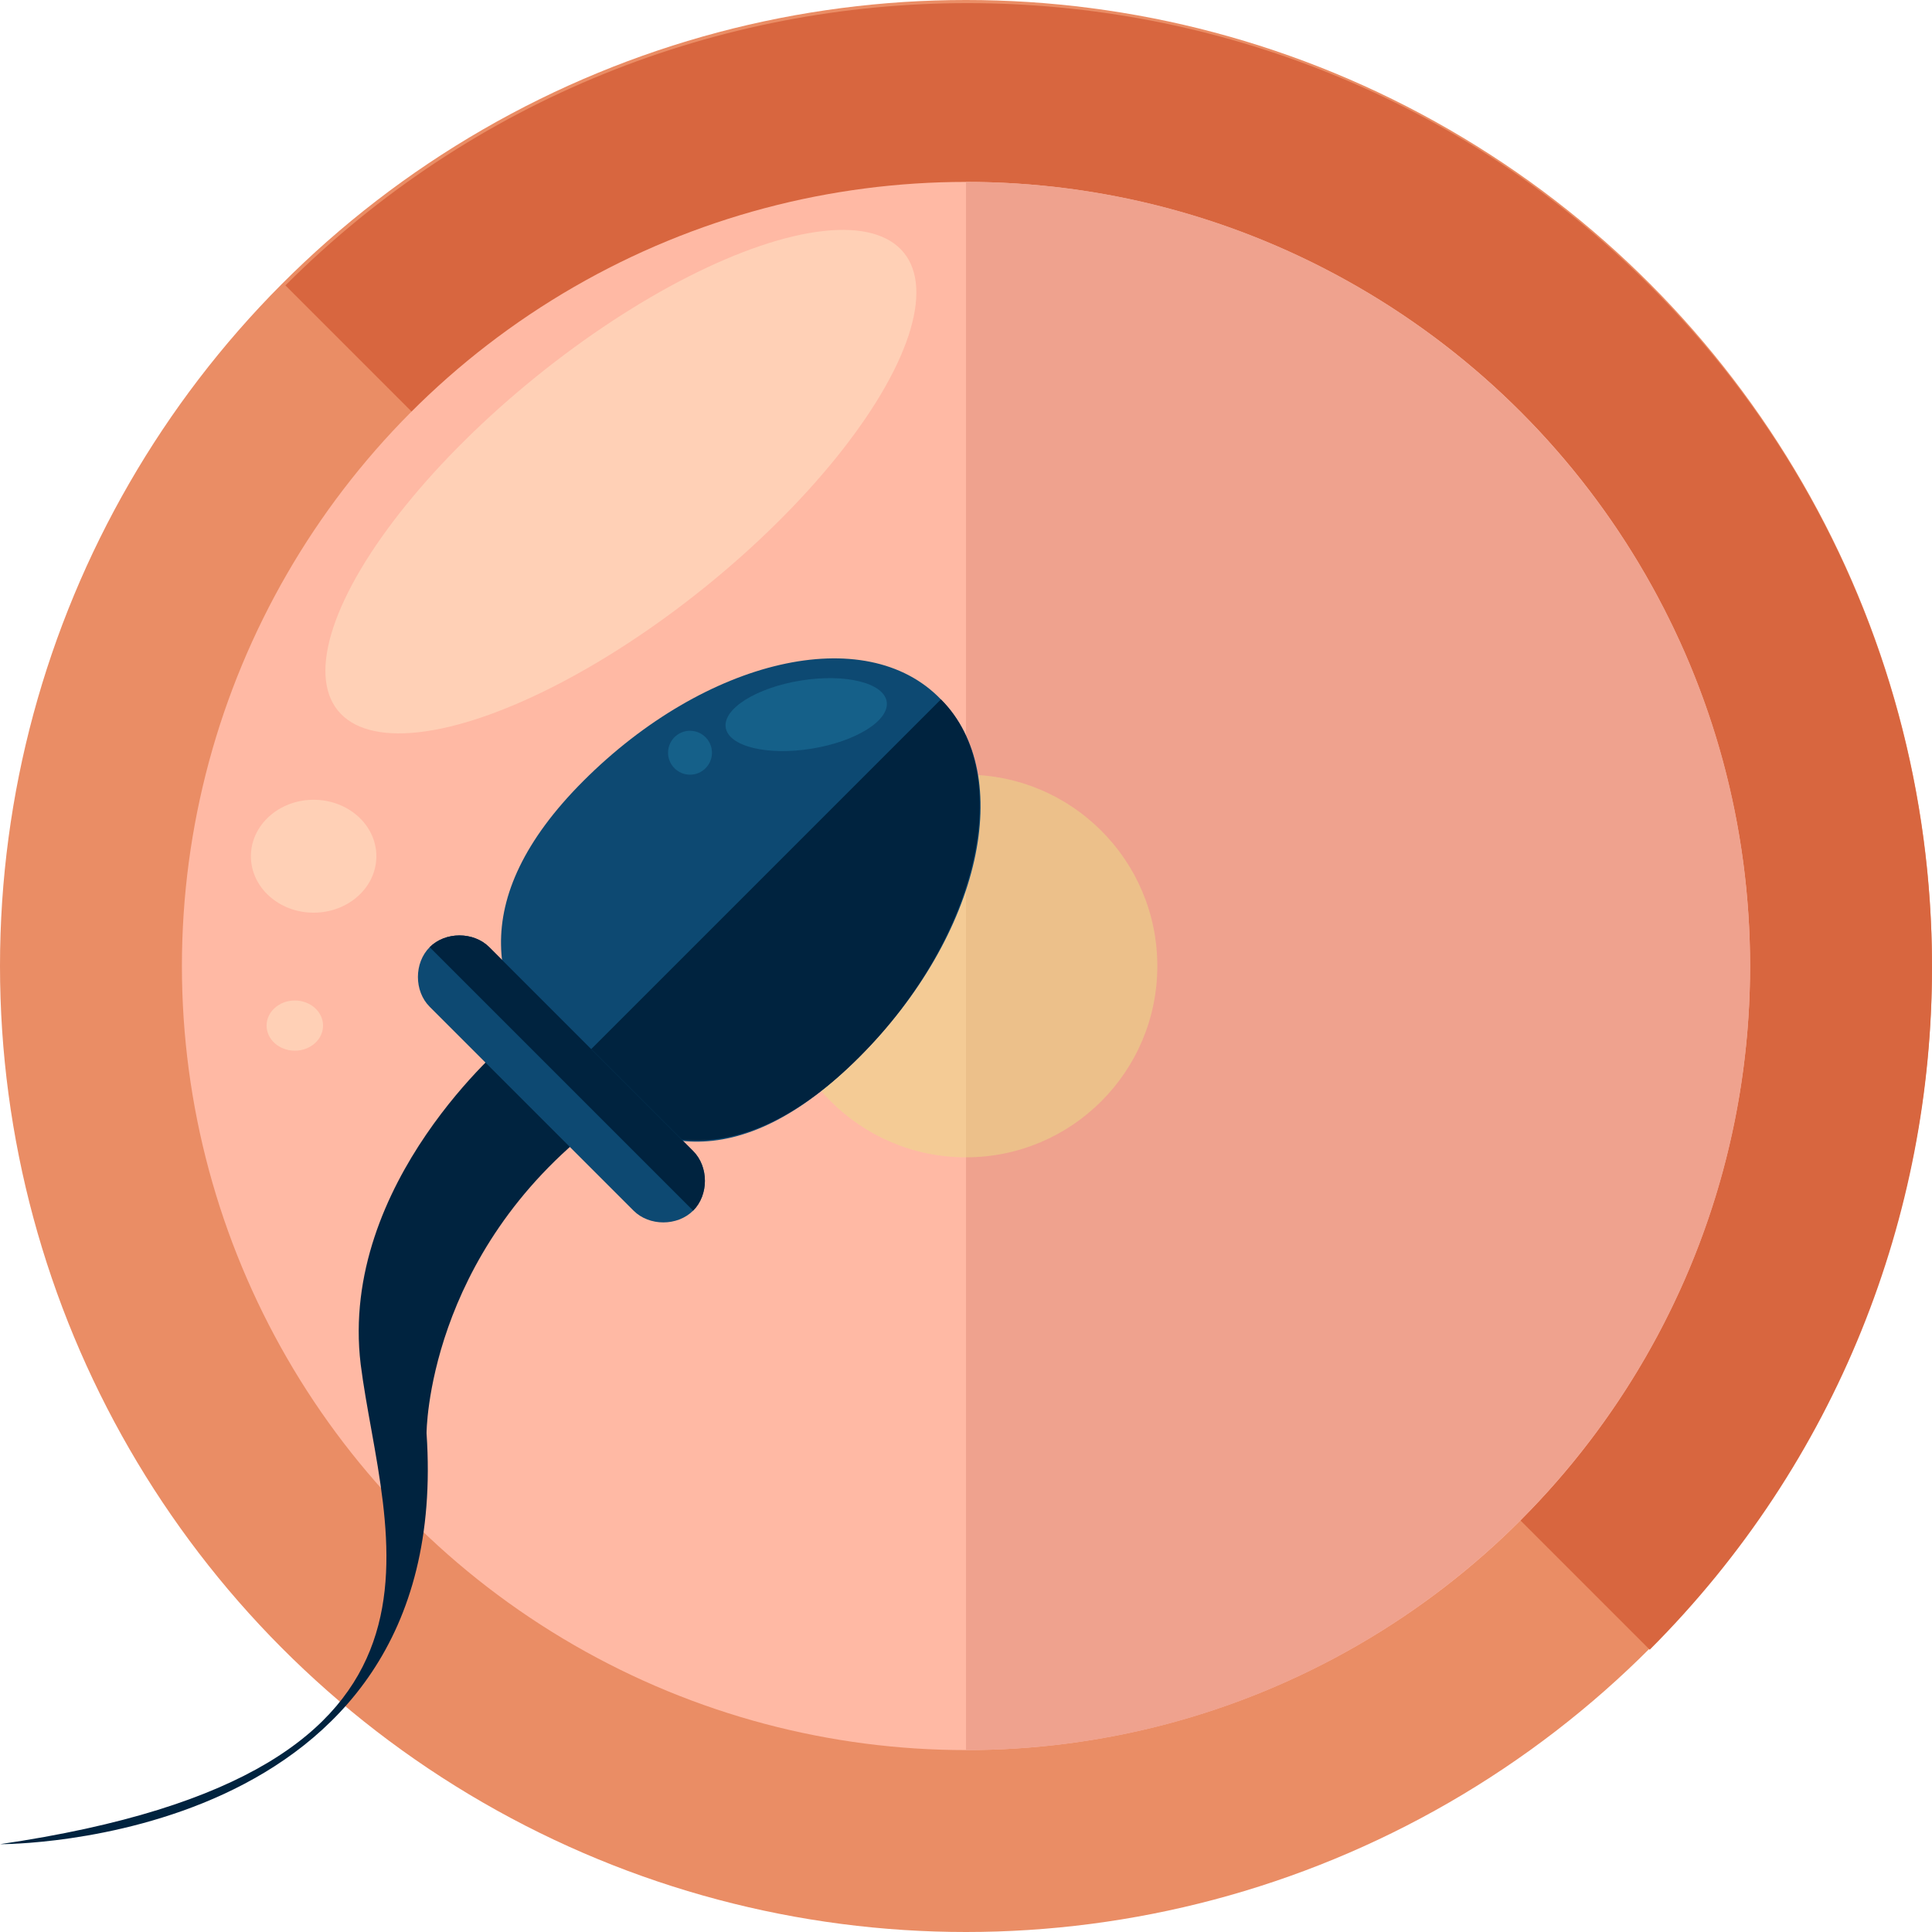
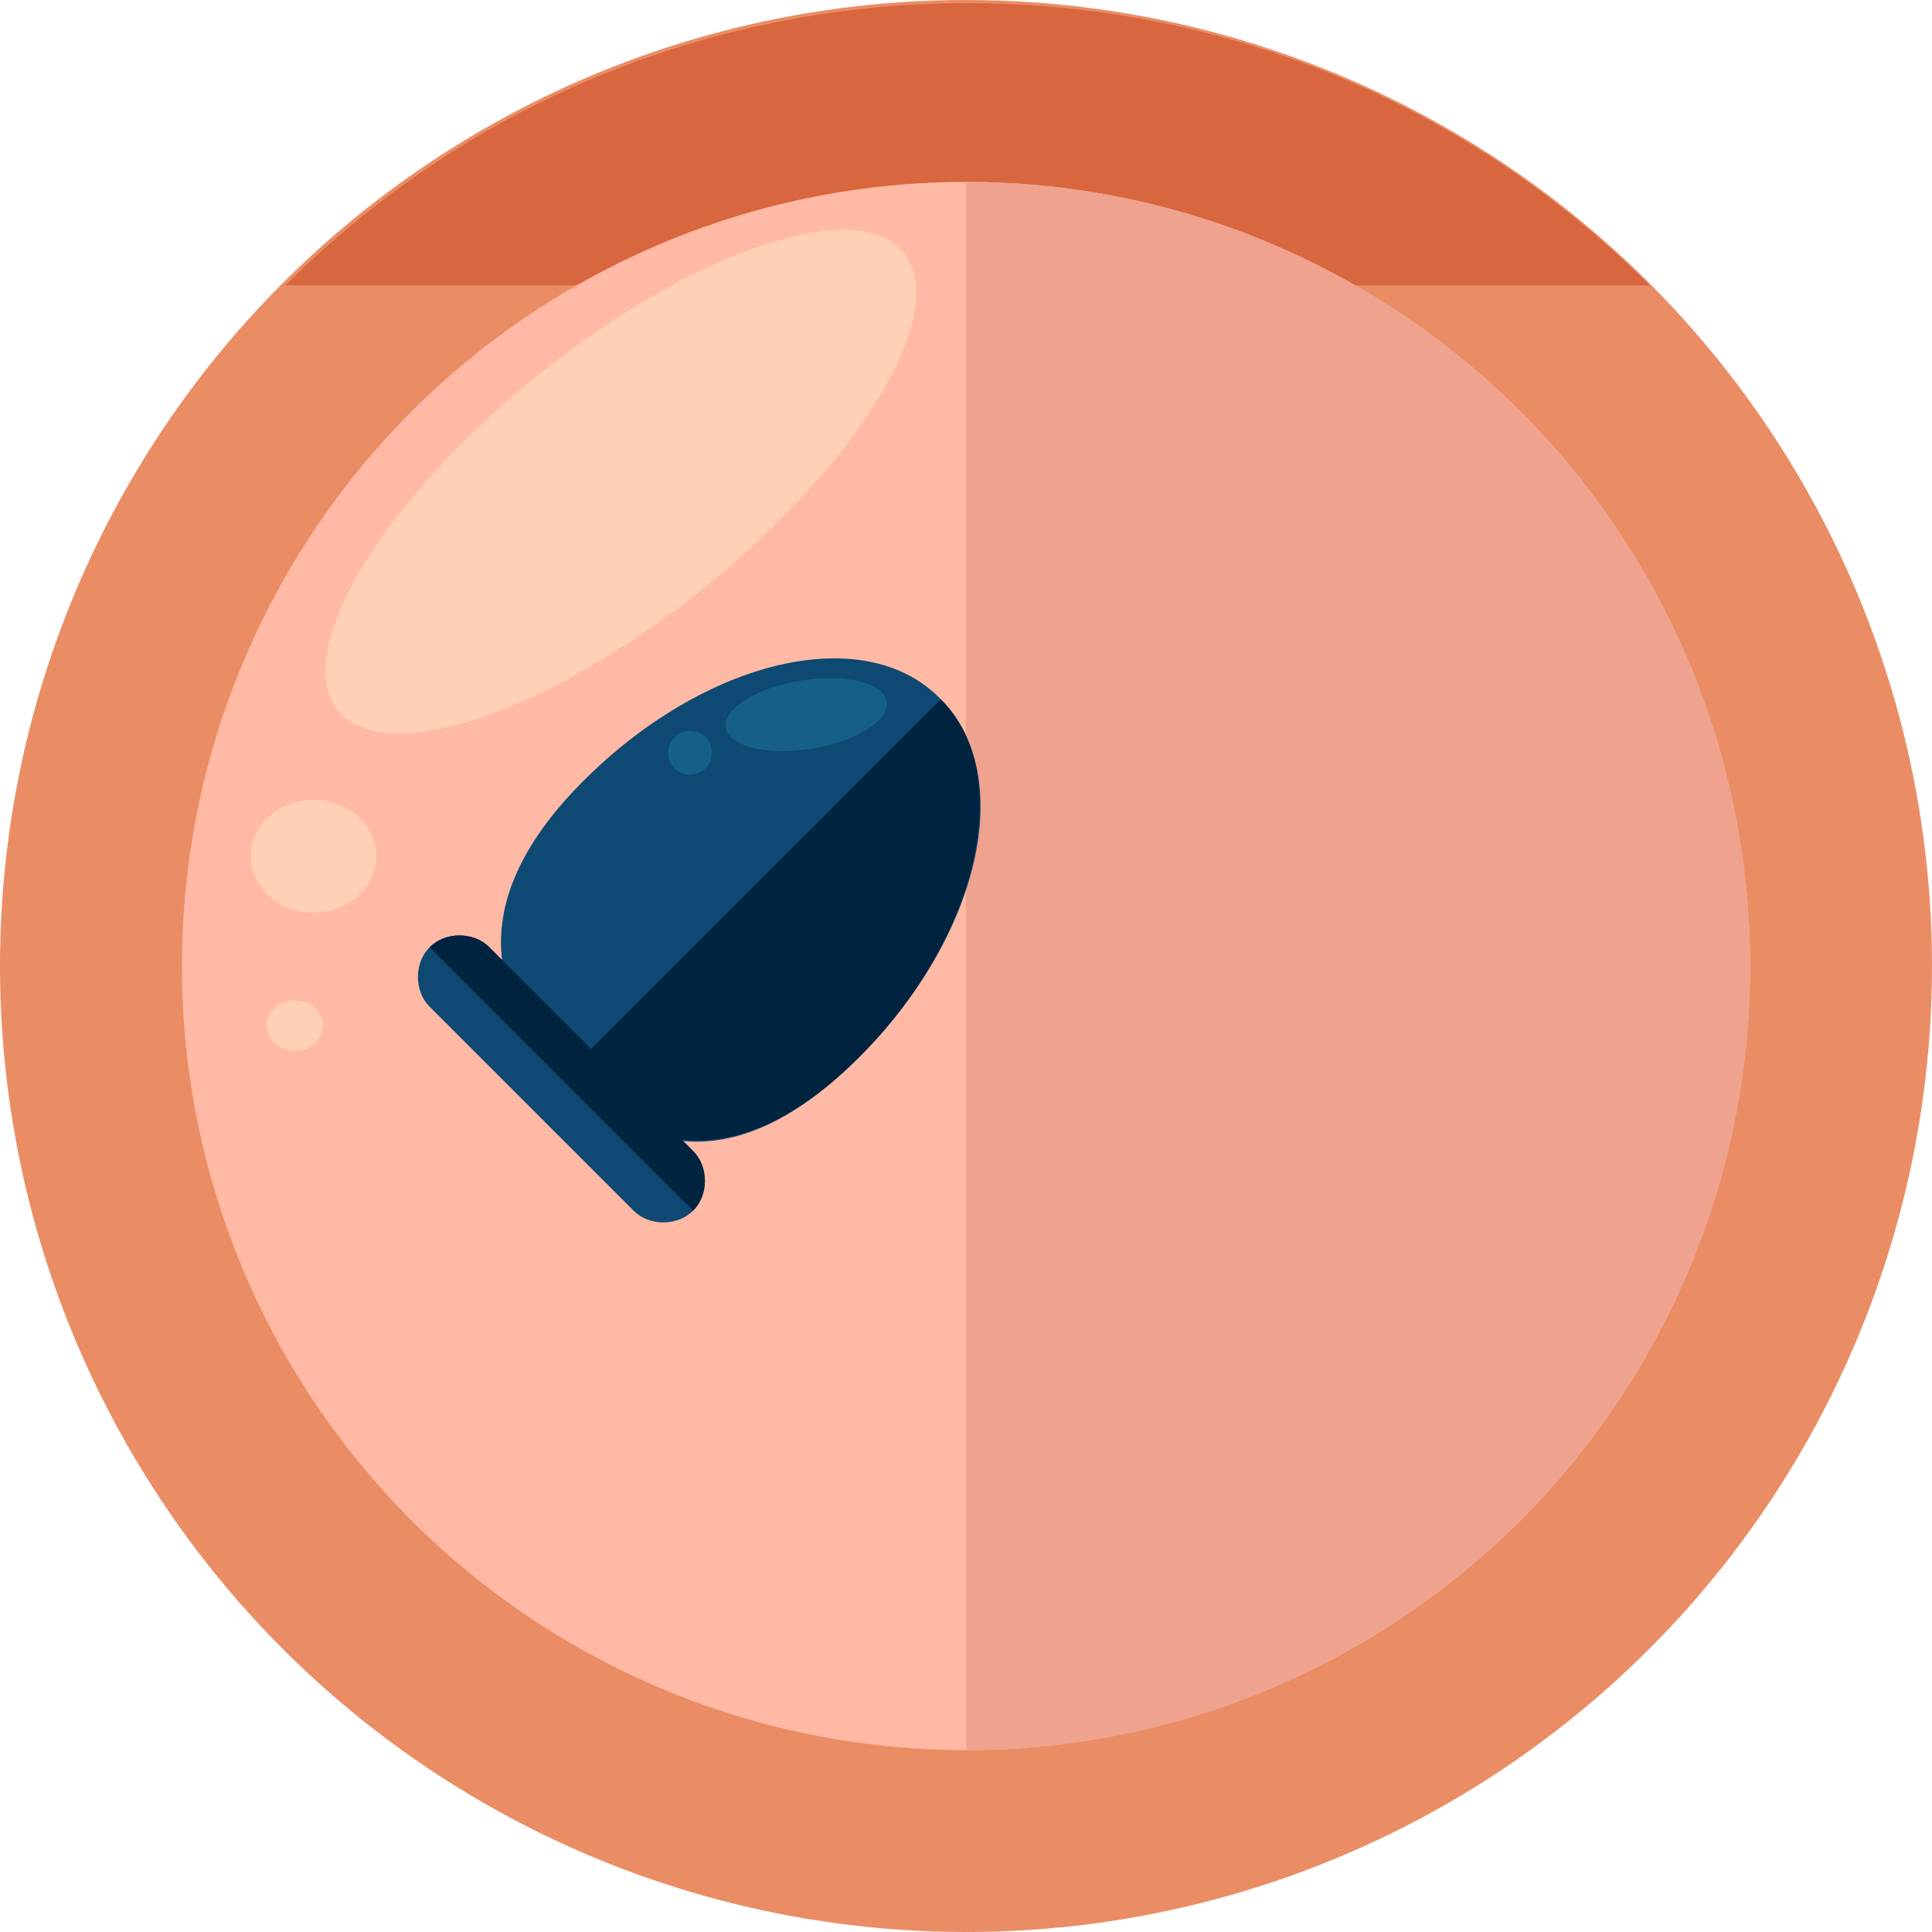
<svg xmlns="http://www.w3.org/2000/svg" height="800px" width="800px" version="1.1" id="Layer_1" viewBox="0 0 492.8 492.8" xml:space="preserve">
  <circle style="fill:#EA8D65;" cx="246.4" cy="246.4" r="246.4" />
-   <path style="fill:#D8663F;" d="M72.8,72.8c96-96,252-96,348,0s96,252,0,348" />
+   <path style="fill:#D8663F;" d="M72.8,72.8c96-96,252-96,348,0" />
  <circle style="fill:#FFB9A4;" cx="246.4" cy="246.4" r="200" />
  <path style="fill:#EFA28E;" d="M246.4,46.4c110.4,0,200,89.6,200,200s-89.6,200-200,200" />
  <g>
    <ellipse transform="matrix(-0.629 -0.778 0.778 -0.629 162.348 323.418)" style="fill:#FFD0B6;" cx="158.396" cy="122.946" rx="34.399" ry="92.798" />
    <ellipse style="fill:#FFD0B6;" cx="80" cy="218.4" rx="16" ry="14.4" />
    <ellipse style="fill:#FFD0B6;" cx="75.2" cy="261.6" rx="7.2" ry="6.4" />
  </g>
  <g style="opacity:0.5;">
-     <circle style="fill:#EADE86;" cx="246.4" cy="246.4" r="48.8" />
-   </g>
-   <path style="fill:#00233F;" d="M129.6,265.6c0,0-43.2,36-37.6,82.4c5.6,44,33.6,104-92,122.4c0,0,116,0.8,108.8-104.8  c0,0,0-45.6,44-79.2L129.6,265.6z" />
+     </g>
  <path style="fill:#0D4972;" d="M219.2,269.6c-31.2,31.2-56,24.8-75.2,4.8c-19.2-19.2-25.6-44.8,4.8-75.2  c31.2-31.2,72-40.8,91.2-20.8C259.2,197.6,250.4,238.4,219.2,269.6z" />
  <path style="fill:#00233F;" d="M240,178.4c19.2,19.2,9.6,60.8-20.8,91.2c-30.4,30.4-56,24.8-75.2,4.8" />
  <path style="fill:#0D4972;" d="M176.8,308.8c-4,4-11.2,4-15.2,0l-52-52c-4-4-4-11.2,0-15.2l0,0c4-4,11.2-4,15.2,0l52,52  C180.8,297.6,180.8,304.8,176.8,308.8L176.8,308.8z" />
  <path style="fill:#00233F;" d="M109.6,241.6L109.6,241.6c4-4,11.2-4,15.2,0l52,52c4,4,4,11.2,0,15.2l0,0" />
  <g>
    <ellipse transform="matrix(0.987 -0.16 0.16 0.987 -26.474 35.152)" style="fill:#156089;" cx="205.604" cy="182.393" rx="20.8" ry="8.8" />
    <circle style="fill:#156089;" cx="176" cy="192" r="5.6" />
  </g>
</svg>